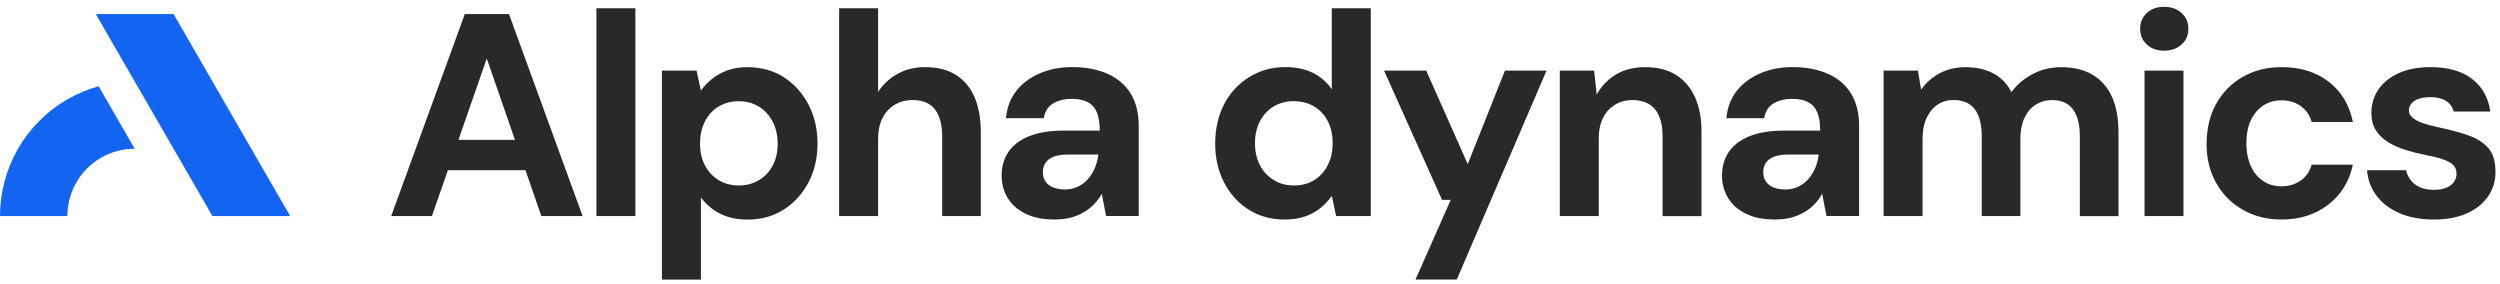
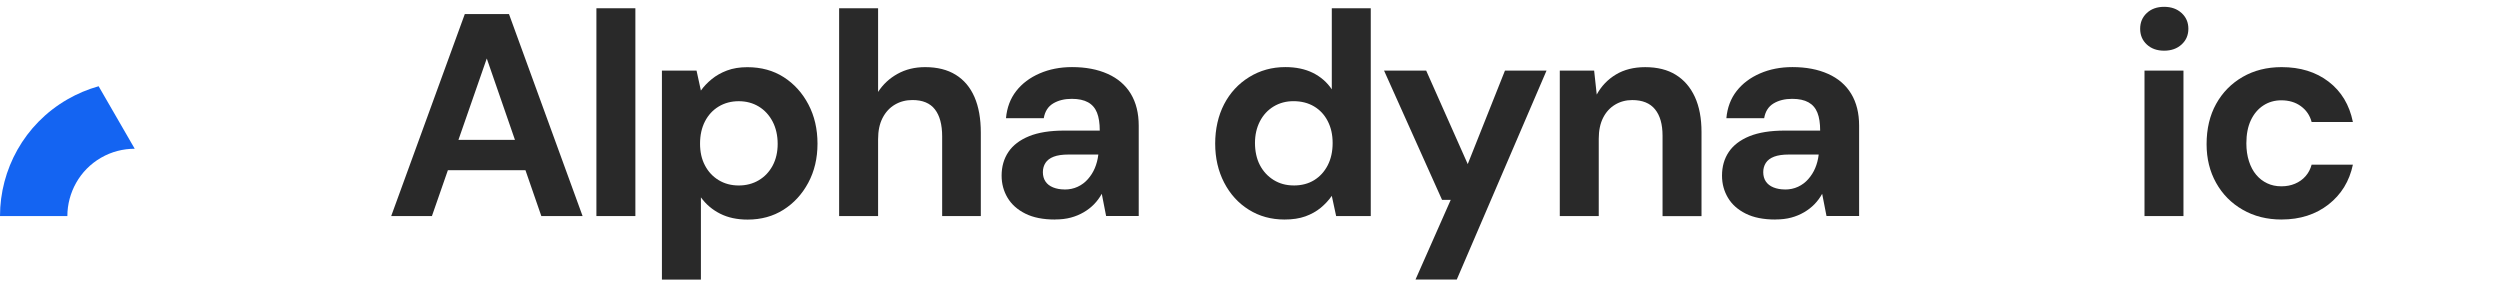
<svg xmlns="http://www.w3.org/2000/svg" width="220" height="25" viewBox="0 0 220 25" fill="none">
  <g id="Lootip" clip-path="url(#clip0_107_278)">
    <path id="Vector" d="M34.425 19.015L40.903 1.235H44.79L51.268 19.013H47.637L42.836 5.146L38.009 19.013H34.428L34.425 19.015ZM37.269 14.976L38.183 12.308H47.226L48.116 14.976H37.272H37.269Z" fill="#292929" />
    <path id="Vector_2" d="M52.484 19.015V0.727H55.913V19.013H52.484V19.015Z" fill="#292929" />
    <path id="Vector_3" d="M58.249 24.601V6.215H61.296L61.678 7.969C61.93 7.613 62.249 7.279 62.631 6.965C63.013 6.652 63.46 6.399 63.977 6.204C64.493 6.01 65.09 5.912 65.767 5.912C66.986 5.912 68.053 6.204 68.967 6.789C69.88 7.374 70.605 8.174 71.139 9.188C71.674 10.204 71.94 11.355 71.94 12.643C71.94 13.931 71.668 15.076 71.126 16.085C70.584 17.093 69.857 17.883 68.943 18.46C68.029 19.037 66.978 19.324 65.793 19.324C64.861 19.324 64.053 19.15 63.368 18.802C62.684 18.455 62.12 17.978 61.68 17.367V24.606H58.252L58.249 24.601ZM65.006 16.322C65.667 16.322 66.254 16.169 66.77 15.863C67.287 15.558 67.692 15.131 67.99 14.581C68.285 14.031 68.435 13.391 68.435 12.664C68.435 11.937 68.287 11.263 67.99 10.697C67.692 10.131 67.287 9.688 66.77 9.375C66.254 9.062 65.664 8.906 65.006 8.906C64.348 8.906 63.758 9.064 63.242 9.375C62.726 9.688 62.323 10.125 62.036 10.684C61.749 11.242 61.604 11.895 61.604 12.64C61.604 13.385 61.746 14.007 62.036 14.557C62.323 15.108 62.726 15.54 63.242 15.853C63.758 16.166 64.348 16.322 65.006 16.322Z" fill="#292929" />
    <path id="Vector_4" d="M73.843 19.015V0.727H77.272V8.092C77.696 7.431 78.262 6.902 78.973 6.505C79.684 6.107 80.498 5.907 81.411 5.907C82.478 5.907 83.376 6.131 84.103 6.581C84.829 7.029 85.38 7.682 85.754 8.537C86.125 9.393 86.312 10.439 86.312 11.674V19.013H82.91V12.003C82.91 10.971 82.699 10.178 82.275 9.628C81.851 9.077 81.19 8.803 80.295 8.803C79.718 8.803 79.202 8.94 78.746 9.209C78.288 9.48 77.93 9.87 77.667 10.378C77.403 10.886 77.272 11.513 77.272 12.258V19.015H73.843Z" fill="#292929" />
    <path id="Vector_5" d="M92.84 19.318C91.789 19.318 90.918 19.145 90.225 18.797C89.53 18.449 89.011 17.983 88.663 17.399C88.316 16.814 88.142 16.166 88.142 15.455C88.142 14.66 88.342 13.965 88.74 13.372C89.138 12.78 89.743 12.319 90.557 11.987C91.371 11.655 92.403 11.492 93.656 11.492H96.779C96.779 10.85 96.698 10.323 96.537 9.917C96.376 9.512 96.113 9.206 95.75 9.004C95.386 8.801 94.907 8.698 94.315 8.698C93.672 8.698 93.124 8.835 92.677 9.104C92.226 9.375 91.953 9.807 91.852 10.399H88.527C88.611 9.467 88.911 8.672 89.427 8.011C89.943 7.35 90.628 6.834 91.484 6.463C92.34 6.091 93.29 5.904 94.341 5.904C95.542 5.904 96.59 6.104 97.477 6.502C98.367 6.9 99.044 7.484 99.51 8.253C99.976 9.025 100.208 9.96 100.208 11.06V19.01H97.338L96.956 17.054C96.769 17.393 96.545 17.696 96.282 17.968C96.018 18.239 95.716 18.476 95.368 18.678C95.02 18.881 94.644 19.039 94.238 19.147C93.833 19.258 93.367 19.313 92.843 19.313L92.84 19.318ZM93.68 16.677C94.104 16.677 94.488 16.598 94.836 16.435C95.184 16.274 95.484 16.05 95.737 15.761C95.989 15.474 96.195 15.152 96.345 14.794C96.495 14.436 96.598 14.049 96.65 13.625V13.599H94.035C93.493 13.599 93.058 13.662 92.727 13.788C92.395 13.915 92.155 14.097 92.002 14.334C91.85 14.57 91.773 14.842 91.773 15.147C91.773 15.469 91.85 15.745 92.002 15.971C92.155 16.201 92.379 16.374 92.677 16.493C92.972 16.611 93.306 16.672 93.68 16.672V16.677Z" fill="#292929" />
    <path id="Vector_6" d="M113.032 19.318C111.863 19.318 110.818 19.031 109.896 18.454C108.972 17.88 108.25 17.082 107.723 16.066C107.199 15.05 106.936 13.907 106.936 12.637C106.936 11.368 107.199 10.178 107.723 9.169C108.247 8.161 108.985 7.366 109.933 6.781C110.881 6.196 111.939 5.904 113.109 5.904C114.041 5.904 114.849 6.073 115.534 6.412C116.218 6.752 116.774 7.234 117.198 7.861V0.727H120.627V19.013H117.58L117.198 17.235C116.927 17.625 116.6 17.975 116.221 18.289C115.839 18.602 115.392 18.852 114.875 19.039C114.359 19.226 113.746 19.318 113.035 19.318H113.032ZM113.843 16.322C114.538 16.322 115.139 16.166 115.647 15.853C116.155 15.539 116.553 15.102 116.84 14.544C117.127 13.986 117.272 13.333 117.272 12.588C117.272 11.842 117.127 11.216 116.84 10.657C116.553 10.099 116.15 9.667 115.634 9.362C115.118 9.056 114.512 8.903 113.817 8.903C113.174 8.903 112.592 9.061 112.076 9.372C111.56 9.686 111.157 10.123 110.87 10.681C110.583 11.239 110.438 11.874 110.438 12.585C110.438 13.296 110.581 13.978 110.87 14.528C111.157 15.079 111.56 15.516 112.076 15.837C112.592 16.158 113.182 16.319 113.841 16.319L113.843 16.322Z" fill="#292929" />
    <path id="Vector_7" d="M124.564 24.601L127.663 17.591H126.902L121.796 6.212H125.504L129.161 14.441L132.437 6.212H136.095L128.195 24.601H124.564Z" fill="#292929" />
    <path id="Vector_8" d="M137.261 19.015V6.215H140.284L140.513 8.321C140.919 7.576 141.482 6.989 142.201 6.557C142.92 6.125 143.781 5.909 144.779 5.909C145.846 5.909 146.744 6.133 147.471 6.583C148.197 7.031 148.756 7.679 149.148 8.527C149.538 9.375 149.733 10.407 149.733 11.626V19.018H146.304V11.932C146.304 10.934 146.083 10.162 145.643 9.62C145.203 9.077 144.534 8.806 143.636 8.806C143.078 8.806 142.573 8.943 142.125 9.211C141.675 9.483 141.324 9.867 141.072 10.367C140.819 10.868 140.69 11.481 140.69 12.208V19.015H137.261Z" fill="#292929" />
    <path id="Vector_9" d="M156.234 19.318C155.184 19.318 154.312 19.145 153.62 18.797C152.924 18.449 152.403 17.983 152.058 17.399C151.71 16.814 151.537 16.166 151.537 15.455C151.537 14.66 151.734 13.965 152.134 13.372C152.532 12.78 153.138 12.319 153.951 11.987C154.765 11.658 155.797 11.492 157.051 11.492H160.174C160.174 10.85 160.095 10.323 159.932 9.917C159.771 9.512 159.508 9.206 159.144 9.004C158.781 8.801 158.302 8.698 157.709 8.698C157.067 8.698 156.519 8.835 156.071 9.104C155.624 9.375 155.347 9.807 155.247 10.399H151.921C152.005 9.467 152.306 8.672 152.822 8.011C153.338 7.35 154.025 6.834 154.878 6.463C155.734 6.091 156.685 5.904 157.735 5.904C158.936 5.904 159.984 6.104 160.872 6.502C161.762 6.9 162.439 7.484 162.905 8.253C163.371 9.025 163.602 9.96 163.602 11.06V19.01H160.732L160.35 17.054C160.163 17.393 159.94 17.696 159.676 17.968C159.413 18.239 159.107 18.476 158.762 18.678C158.415 18.881 158.038 19.039 157.633 19.147C157.227 19.258 156.761 19.313 156.237 19.313L156.234 19.318ZM157.072 16.677C157.496 16.677 157.88 16.598 158.228 16.435C158.575 16.274 158.876 16.05 159.128 15.761C159.381 15.474 159.587 15.152 159.737 14.794C159.889 14.439 159.99 14.049 160.042 13.625V13.599H157.427C156.885 13.599 156.45 13.662 156.119 13.788C155.787 13.915 155.547 14.097 155.394 14.334C155.242 14.57 155.165 14.842 155.165 15.147C155.165 15.469 155.242 15.745 155.394 15.971C155.547 16.198 155.771 16.374 156.069 16.493C156.363 16.611 156.698 16.672 157.072 16.672V16.677Z" fill="#292929" />
-     <path id="Vector_10" d="M165.756 19.015V6.215H168.779L169.059 7.892C169.464 7.3 170.001 6.821 170.67 6.457C171.339 6.094 172.105 5.912 172.969 5.912C173.596 5.912 174.167 5.994 174.683 6.154C175.199 6.315 175.652 6.557 176.042 6.879C176.432 7.2 176.753 7.608 177.006 8.098C177.498 7.437 178.122 6.907 178.886 6.51C179.647 6.112 180.477 5.912 181.375 5.912C182.475 5.912 183.402 6.136 184.155 6.586C184.908 7.034 185.477 7.682 185.856 8.53C186.238 9.378 186.428 10.418 186.428 11.653V19.018H183.026V11.982C183.026 10.95 182.823 10.162 182.415 9.62C182.009 9.077 181.398 8.806 180.587 8.806C180.045 8.806 179.563 8.943 179.139 9.212C178.715 9.483 178.386 9.873 178.149 10.381C177.912 10.889 177.793 11.497 177.793 12.208V19.015H174.391V11.979C174.391 10.947 174.188 10.16 173.783 9.617C173.377 9.075 172.75 8.803 171.902 8.803C171.378 8.803 170.912 8.94 170.507 9.209C170.101 9.48 169.777 9.87 169.54 10.378C169.303 10.886 169.185 11.495 169.185 12.206V19.013H165.756V19.015Z" fill="#292929" />
    <path id="Vector_11" d="M190.444 4.461C189.817 4.461 189.309 4.279 188.919 3.916C188.529 3.553 188.334 3.092 188.334 2.531C188.334 1.97 188.529 1.512 188.919 1.146C189.309 0.782 189.817 0.601 190.444 0.601C191.07 0.601 191.581 0.782 191.979 1.146C192.377 1.509 192.577 1.97 192.577 2.531C192.577 3.092 192.377 3.553 191.979 3.916C191.581 4.279 191.068 4.461 190.444 4.461ZM188.716 19.015V6.215H192.145V19.015H188.716Z" fill="#292929" />
    <path id="Vector_12" d="M200.782 19.318C199.494 19.318 198.351 19.031 197.353 18.454C196.355 17.88 195.576 17.093 195.018 16.092C194.459 15.094 194.18 13.959 194.18 12.69C194.18 11.337 194.459 10.154 195.018 9.146C195.576 8.14 196.355 7.347 197.353 6.77C198.351 6.194 199.494 5.907 200.782 5.907C202.425 5.907 203.805 6.333 204.921 7.189C206.038 8.045 206.749 9.225 207.054 10.734H203.423C203.27 10.157 202.957 9.696 202.483 9.348C202.009 9.001 201.432 8.827 200.756 8.827C200.163 8.827 199.634 8.98 199.168 9.285C198.702 9.591 198.338 10.023 198.075 10.581C197.812 11.139 197.68 11.816 197.68 12.614C197.68 13.191 197.756 13.714 197.909 14.188C198.062 14.662 198.272 15.06 198.544 15.381C198.815 15.703 199.136 15.953 199.51 16.129C199.881 16.308 200.297 16.395 200.756 16.395C201.214 16.395 201.598 16.319 201.962 16.166C202.325 16.013 202.636 15.795 202.889 15.505C203.141 15.218 203.32 14.878 203.423 14.489H207.054C206.749 15.945 206.033 17.114 204.908 17.994C203.781 18.873 202.407 19.316 200.782 19.316V19.318Z" fill="#292929" />
-     <path id="Vector_13" d="M214.217 19.318C213.032 19.318 212.011 19.131 211.157 18.76C210.302 18.389 209.63 17.875 209.138 17.225C208.645 16.574 208.366 15.824 208.3 14.976H211.729C211.797 15.281 211.932 15.568 212.134 15.84C212.337 16.111 212.608 16.322 212.948 16.474C213.288 16.627 213.693 16.703 214.167 16.703C214.641 16.703 215.002 16.64 215.297 16.514C215.592 16.387 215.813 16.213 215.958 15.992C216.103 15.774 216.174 15.545 216.174 15.308C216.174 14.952 216.069 14.681 215.855 14.494C215.645 14.307 215.342 14.146 214.955 14.012C214.565 13.878 214.091 13.759 213.533 13.657C212.924 13.538 212.327 13.391 211.742 13.211C211.157 13.035 210.636 12.806 210.18 12.527C209.722 12.248 209.359 11.9 209.088 11.484C208.816 11.071 208.682 10.549 208.682 9.923C208.682 9.177 208.885 8.501 209.29 7.89C209.696 7.281 210.294 6.797 211.081 6.441C211.868 6.086 212.795 5.907 213.862 5.907C215.421 5.907 216.648 6.254 217.546 6.947C218.444 7.642 218.976 8.598 219.147 9.817H215.921C215.818 9.412 215.595 9.098 215.247 8.877C214.899 8.659 214.439 8.548 213.862 8.548C213.285 8.548 212.809 8.659 212.477 8.877C212.148 9.098 211.982 9.377 211.982 9.715C211.982 9.951 212.087 10.165 212.3 10.349C212.511 10.536 212.811 10.697 213.201 10.831C213.591 10.968 214.065 11.094 214.623 11.213C215.605 11.416 216.469 11.65 217.214 11.911C217.959 12.174 218.544 12.545 218.968 13.027C219.392 13.509 219.602 14.21 219.602 15.123C219.602 15.937 219.381 16.659 218.941 17.296C218.502 17.93 217.878 18.425 217.074 18.781C216.271 19.137 215.318 19.316 214.217 19.316V19.318Z" fill="#292929" />
-     <path id="Vector_14" d="M25.535 19.015H18.694L8.429 1.235H15.273L25.535 19.015Z" fill="#1464F2" />
    <path id="Vector_15" d="M11.855 13.09C10.847 13.09 9.825 13.341 8.89 13.88C6.994 14.976 5.933 16.967 5.928 19.013H0C0.003 14.921 2.128 10.942 5.928 8.748C6.815 8.237 7.739 7.853 8.679 7.589L11.855 13.088V13.09Z" fill="#1464F2" />
  </g>
  <defs>
    <clipPath id="clip0_107_278">
      <rect width="219.6" height="24" fill="white" transform="translate(0 0.601)" />
    </clipPath>
  </defs>
</svg>